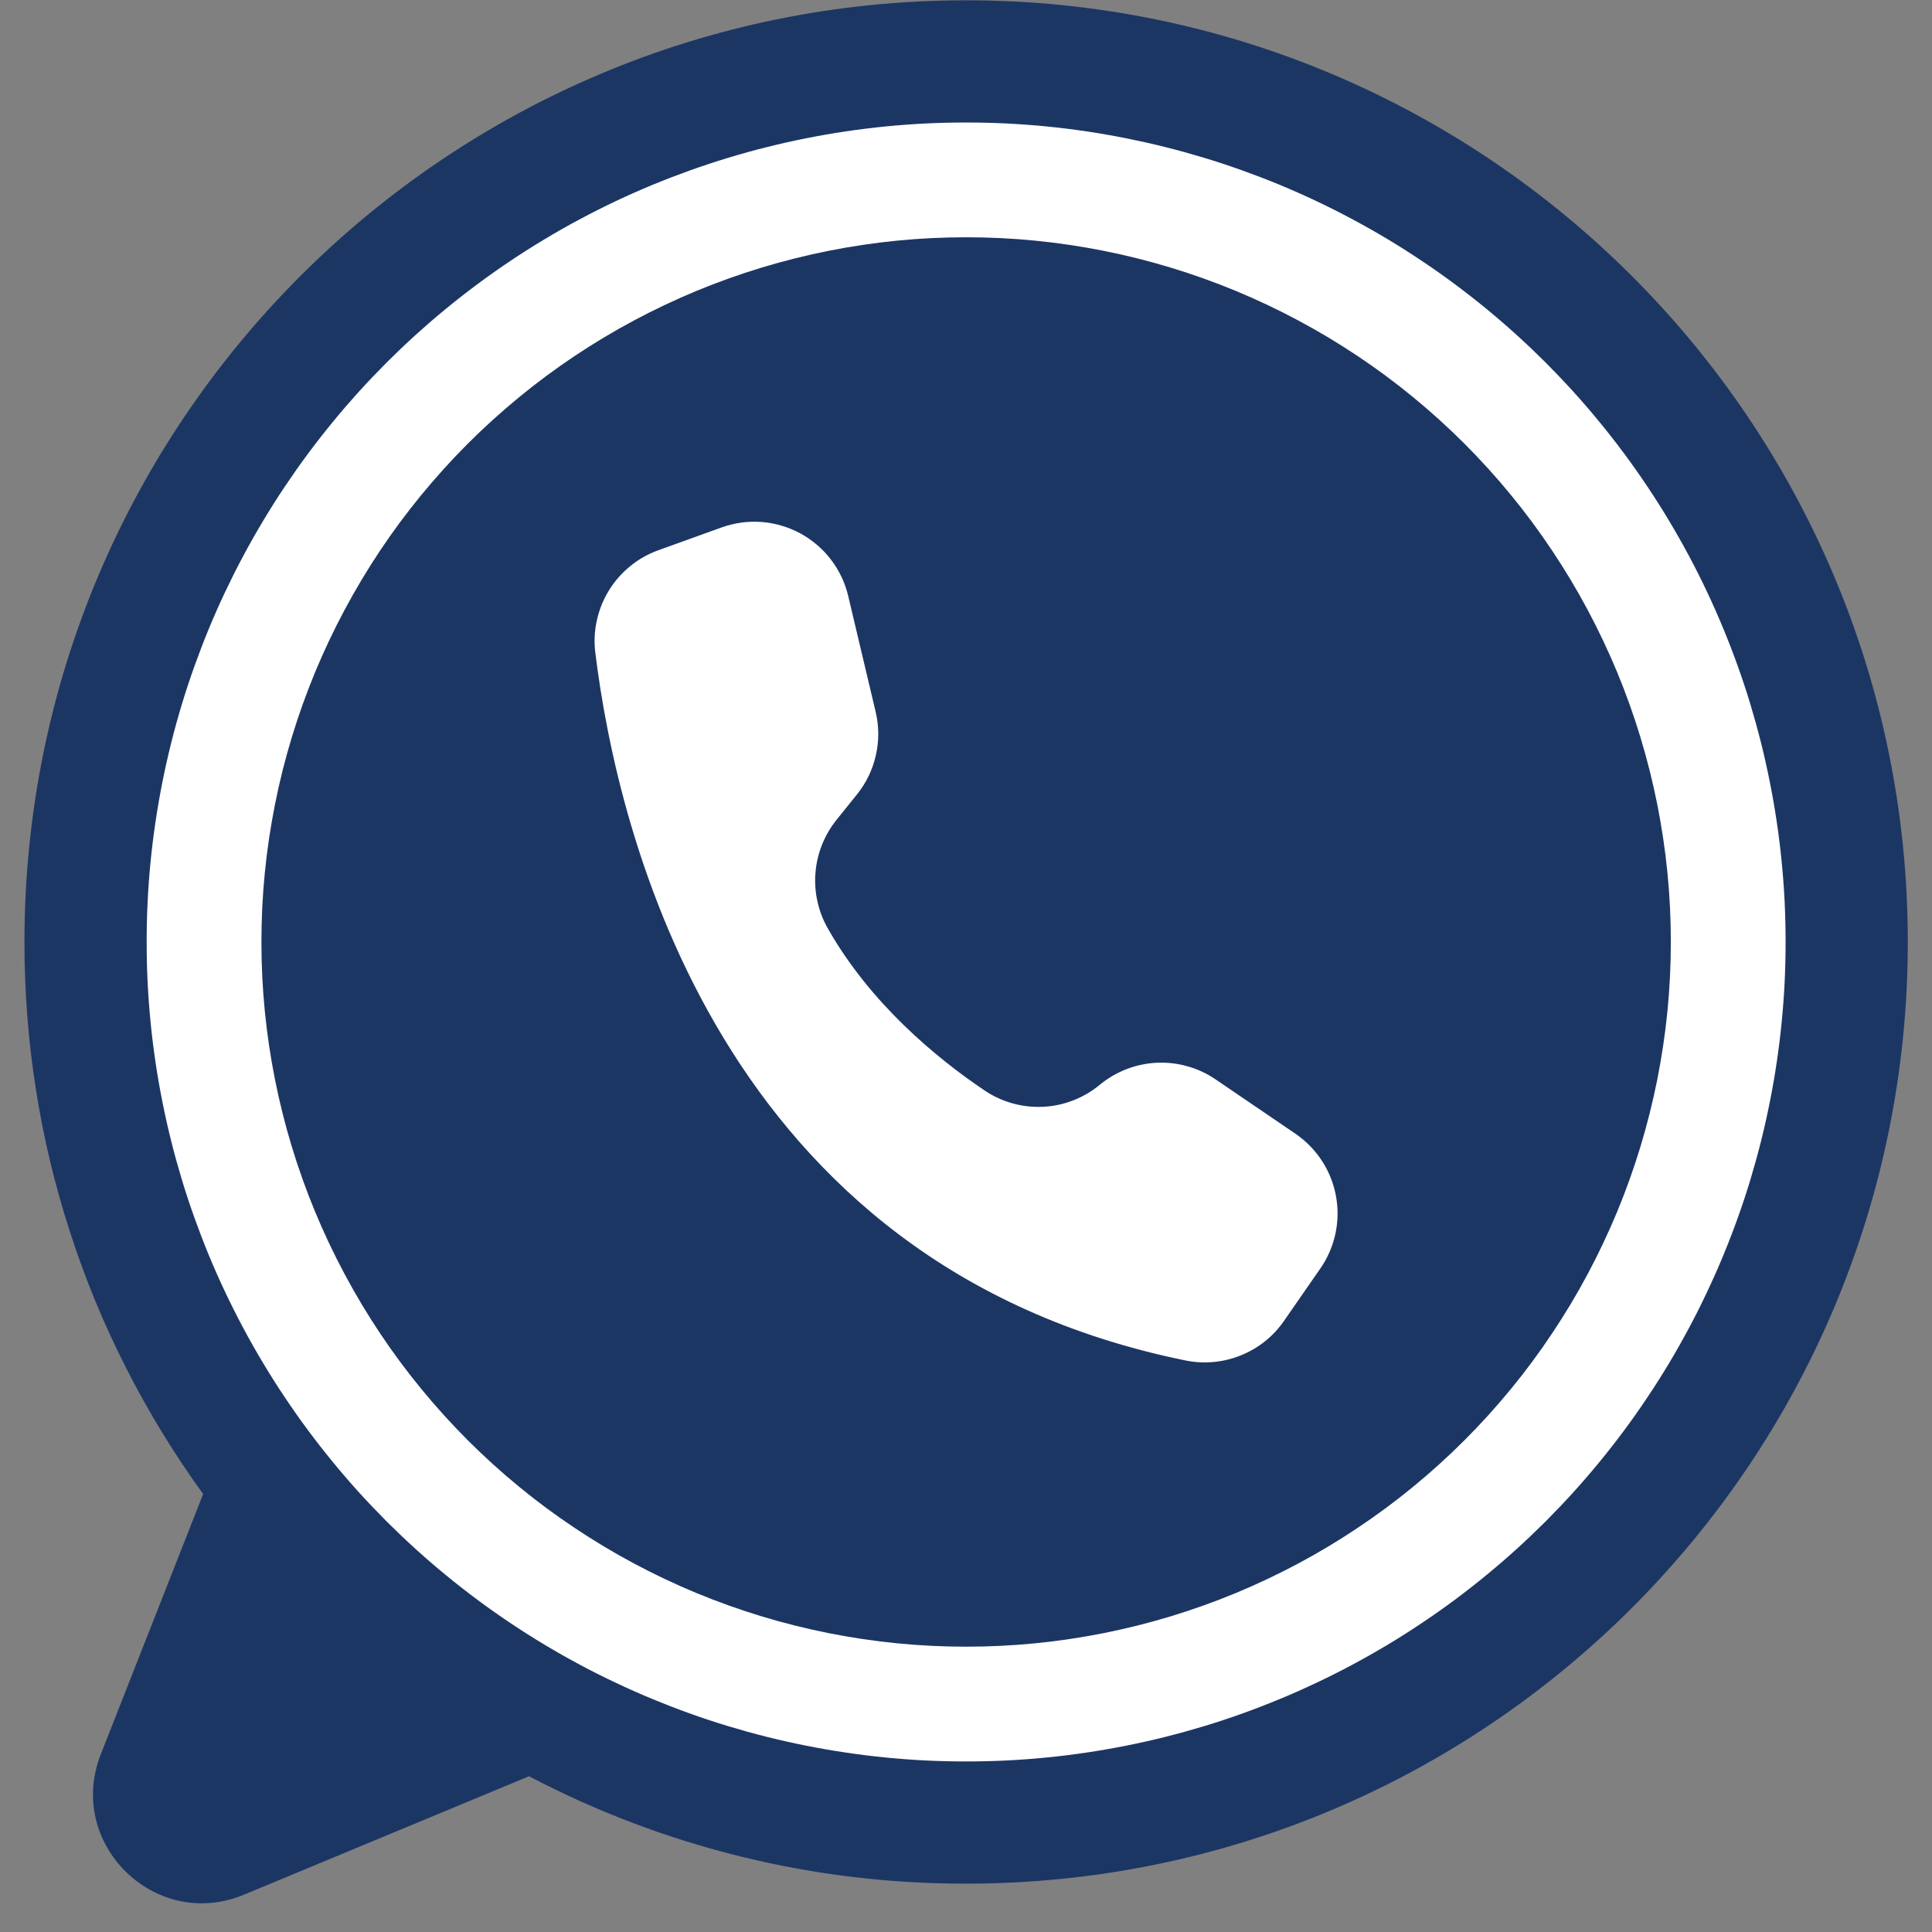
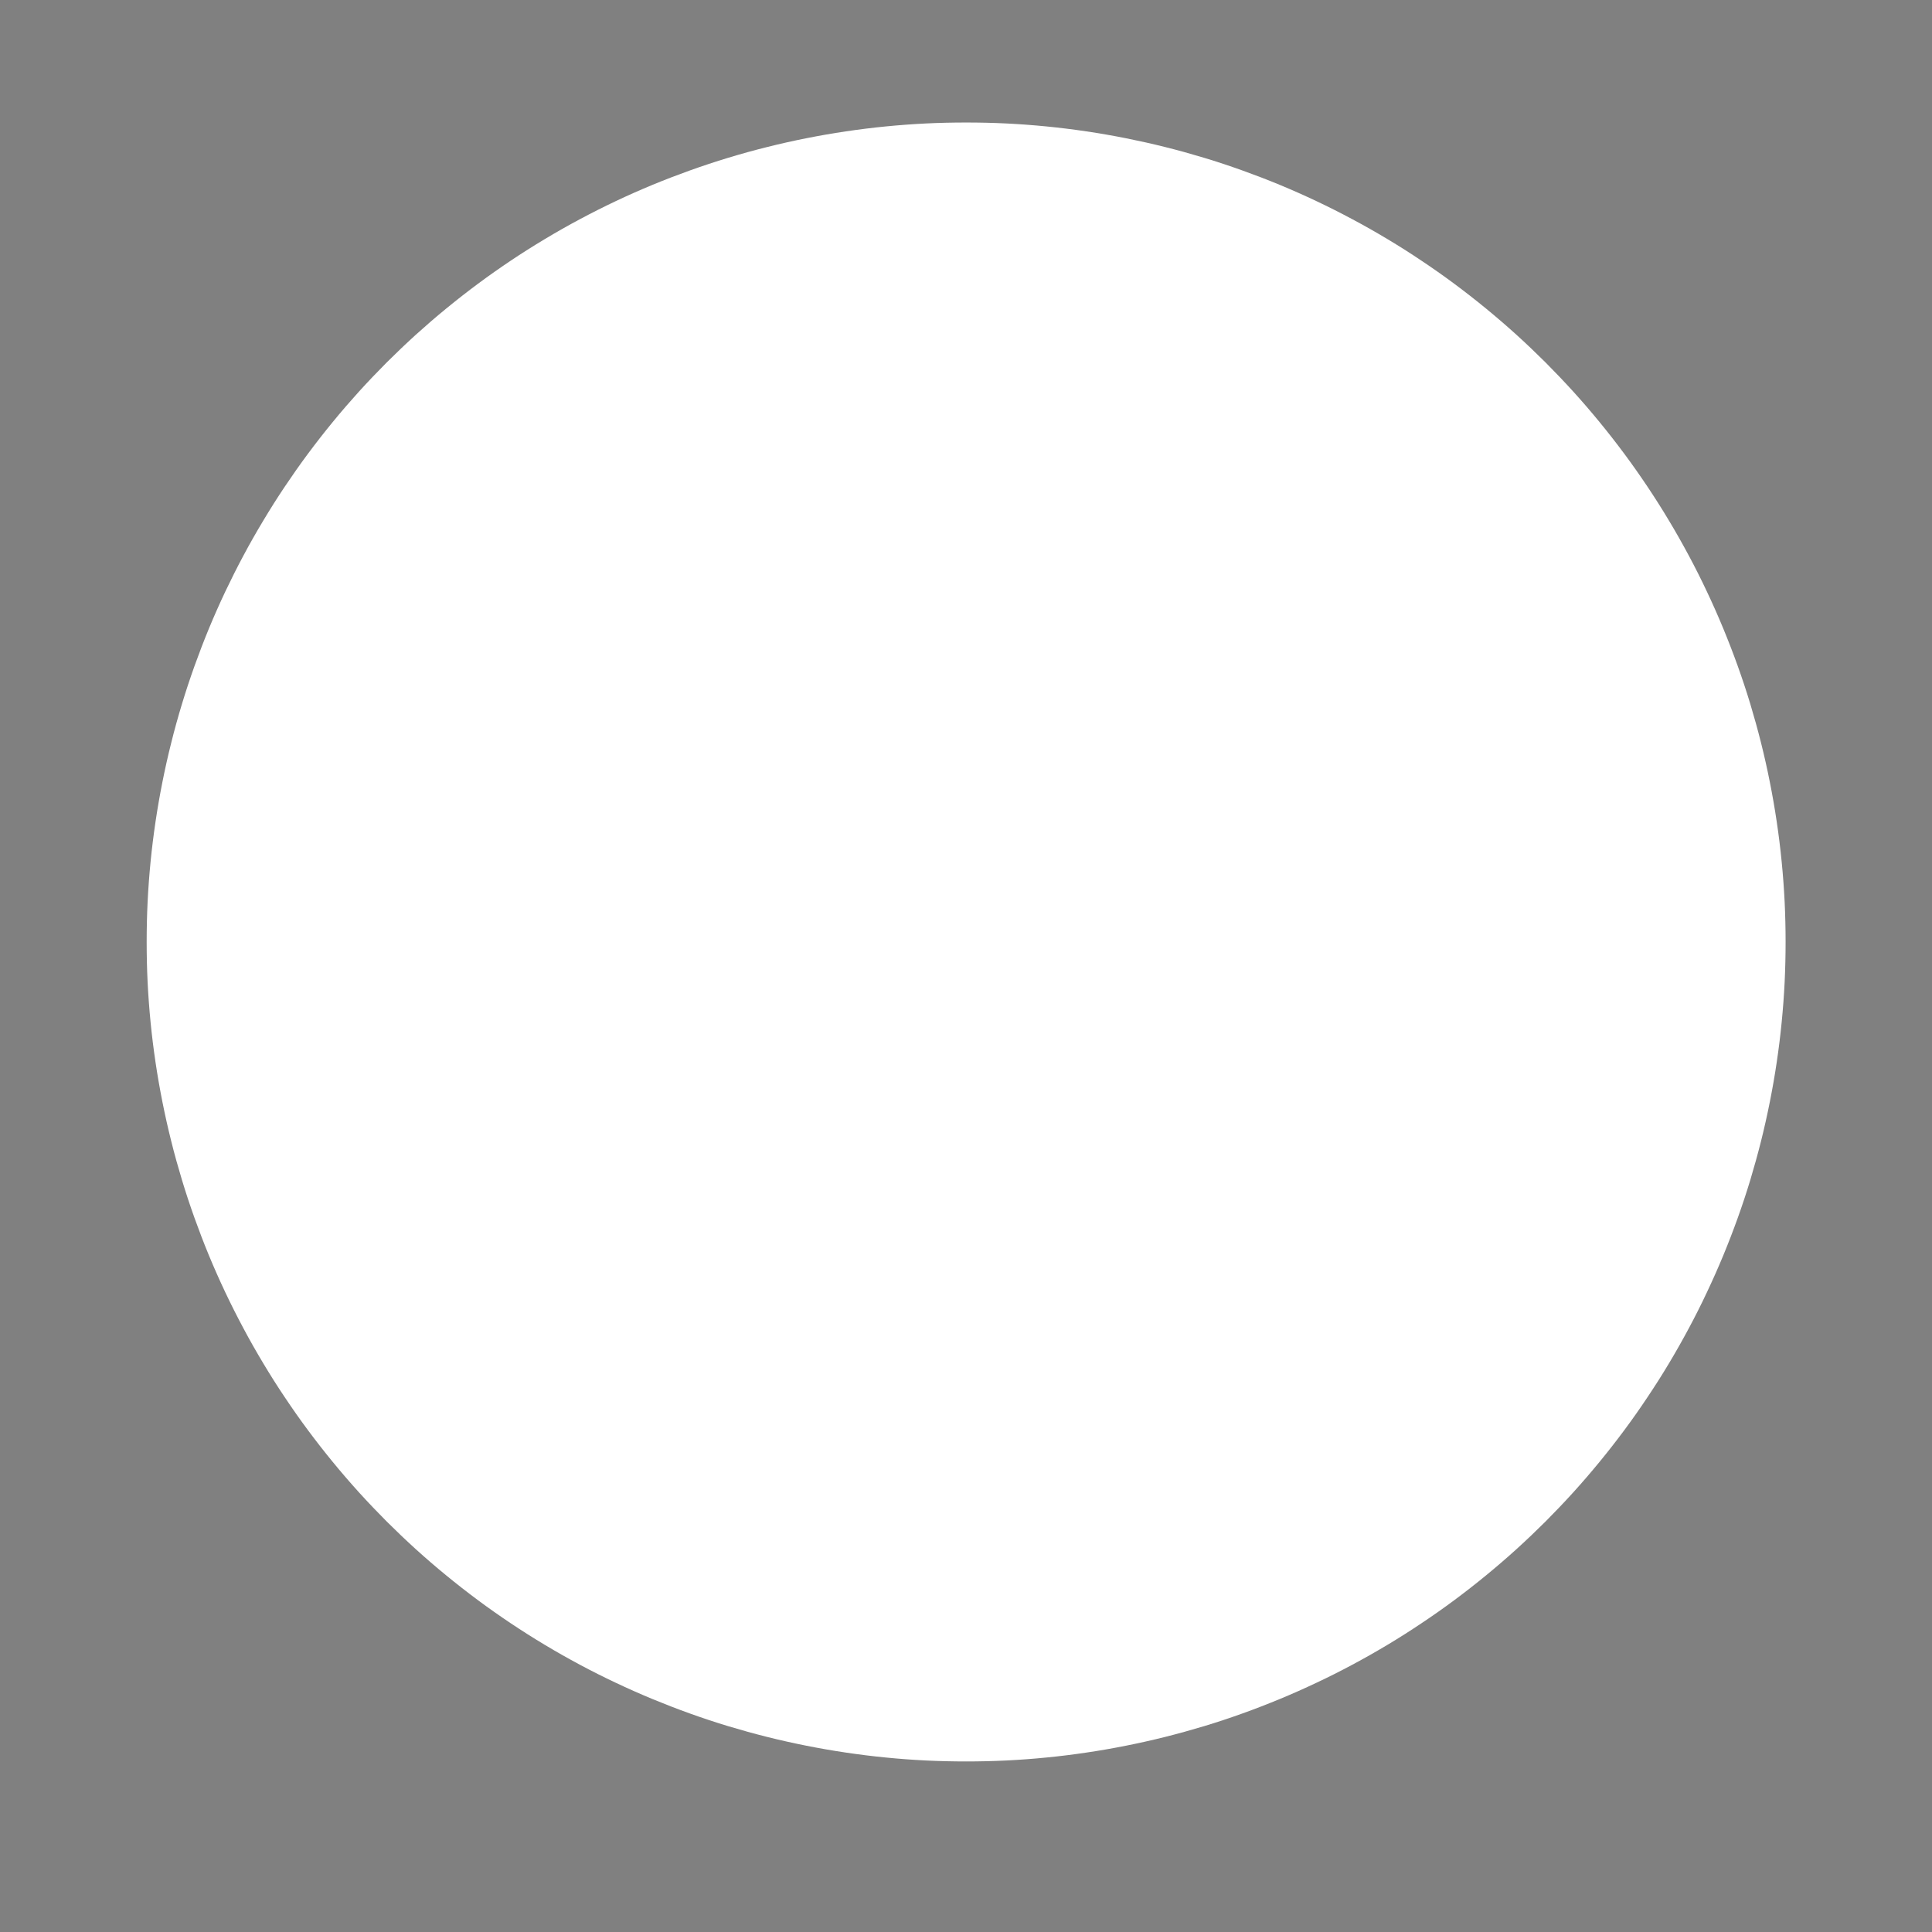
<svg xmlns="http://www.w3.org/2000/svg" width="200" zoomAndPan="magnify" viewBox="0 0 150 150" height="200" preserveAspectRatio="xMidYMid meet" version="1.0">
  <rect x="0" y="0" width="150" height="150" fill="#808080" stroke="none" />
  <defs>
    <clipPath id="c6cb700b67">
-       <path d="M 1.875 0 L 148.125 0 L 148.125 148 L 1.875 148 Z M 1.875 0 " clip-rule="nonzero" />
-     </clipPath>
+       </clipPath>
  </defs>
  <g clip-path="url(#c6cb700b67)">
    <path fill="#1c3664" d="M 148.121 73.133 C 148.121 113.512 115.387 146.246 75.008 146.246 C 69.098 146.254 63.273 145.555 57.531 144.145 C 51.793 142.734 46.305 140.652 41.07 137.906 C 41.043 137.918 41.012 137.934 40.984 137.945 L 18.945 147.102 C 12.051 149.969 5.094 143.145 7.828 136.195 L 15.773 115.996 C 13.527 112.898 11.539 109.648 9.805 106.238 C 8.07 102.828 6.613 99.305 5.438 95.664 C 4.258 92.027 3.371 88.316 2.781 84.539 C 2.188 80.762 1.895 76.961 1.898 73.133 C 1.898 32.758 34.633 0.023 75.008 0.023 C 115.387 0.023 148.121 32.758 148.121 73.133 Z M 148.121 73.133 " fill-opacity="1" fill-rule="nonzero" />
  </g>
  <path fill="#ffffff" d="M 138.633 73.133 C 138.633 74.176 138.609 75.215 138.559 76.258 C 138.508 77.297 138.43 78.336 138.328 79.371 C 138.227 80.406 138.098 81.441 137.945 82.469 C 137.793 83.5 137.613 84.527 137.41 85.547 C 137.207 86.566 136.98 87.586 136.727 88.594 C 136.473 89.605 136.195 90.605 135.895 91.605 C 135.594 92.602 135.266 93.59 134.914 94.57 C 134.562 95.551 134.188 96.52 133.789 97.484 C 133.391 98.445 132.969 99.395 132.523 100.336 C 132.082 101.277 131.613 102.207 131.121 103.125 C 130.629 104.047 130.117 104.949 129.582 105.844 C 129.047 106.738 128.488 107.617 127.91 108.48 C 127.332 109.348 126.734 110.199 126.113 111.035 C 125.492 111.871 124.852 112.691 124.191 113.496 C 123.531 114.301 122.852 115.09 122.152 115.863 C 121.453 116.633 120.734 117.387 120 118.125 C 119.262 118.859 118.508 119.578 117.738 120.277 C 116.965 120.977 116.176 121.656 115.371 122.316 C 114.566 122.977 113.746 123.617 112.91 124.238 C 112.074 124.859 111.223 125.457 110.355 126.035 C 109.492 126.613 108.613 127.172 107.719 127.707 C 106.824 128.242 105.922 128.754 105 129.246 C 104.082 129.738 103.152 130.207 102.211 130.648 C 101.27 131.094 100.32 131.516 99.359 131.914 C 98.395 132.312 97.426 132.688 96.445 133.039 C 95.465 133.391 94.477 133.719 93.48 134.02 C 92.48 134.32 91.48 134.598 90.469 134.852 C 89.461 135.105 88.441 135.332 87.422 135.535 C 86.402 135.738 85.375 135.918 84.344 136.07 C 83.316 136.223 82.281 136.352 81.246 136.453 C 80.211 136.555 79.172 136.633 78.133 136.684 C 77.09 136.734 76.051 136.758 75.008 136.758 C 73.969 136.758 72.926 136.734 71.887 136.684 C 70.848 136.633 69.809 136.555 68.773 136.453 C 67.738 136.352 66.703 136.223 65.676 136.07 C 64.645 135.918 63.617 135.738 62.598 135.535 C 61.574 135.332 60.559 135.105 59.551 134.852 C 58.539 134.598 57.535 134.32 56.539 134.02 C 55.543 133.719 54.555 133.391 53.574 133.039 C 52.594 132.688 51.625 132.312 50.66 131.914 C 49.699 131.516 48.746 131.094 47.805 130.648 C 46.867 130.207 45.934 129.738 45.016 129.246 C 44.098 128.754 43.191 128.242 42.301 127.707 C 41.406 127.172 40.527 126.613 39.66 126.035 C 38.797 125.457 37.945 124.859 37.109 124.238 C 36.273 123.617 35.453 122.977 34.648 122.316 C 33.84 121.656 33.055 120.977 32.281 120.277 C 31.512 119.578 30.758 118.859 30.02 118.125 C 29.285 117.387 28.566 116.633 27.867 115.863 C 27.168 115.09 26.488 114.301 25.828 113.496 C 25.168 112.691 24.527 111.871 23.906 111.035 C 23.285 110.199 22.688 109.348 22.109 108.48 C 21.527 107.617 20.973 106.738 20.438 105.844 C 19.902 104.949 19.387 104.047 18.898 103.125 C 18.406 102.207 17.938 101.277 17.492 100.336 C 17.047 99.395 16.625 98.445 16.227 97.484 C 15.828 96.52 15.457 95.551 15.105 94.57 C 14.754 93.59 14.426 92.602 14.125 91.605 C 13.824 90.605 13.543 89.605 13.293 88.594 C 13.039 87.586 12.812 86.566 12.609 85.547 C 12.406 84.527 12.227 83.5 12.074 82.469 C 11.922 81.441 11.793 80.406 11.691 79.371 C 11.59 78.336 11.512 77.297 11.461 76.258 C 11.41 75.215 11.387 74.176 11.387 73.133 C 11.387 72.094 11.41 71.051 11.461 70.012 C 11.512 68.973 11.59 67.934 11.691 66.898 C 11.793 65.863 11.922 64.828 12.074 63.801 C 12.227 62.77 12.406 61.742 12.609 60.723 C 12.812 59.699 13.039 58.684 13.293 57.676 C 13.543 56.664 13.824 55.66 14.125 54.664 C 14.426 53.668 14.754 52.68 15.105 51.699 C 15.457 50.719 15.828 49.75 16.227 48.785 C 16.625 47.824 17.047 46.871 17.492 45.93 C 17.938 44.992 18.406 44.059 18.898 43.141 C 19.387 42.223 19.902 41.316 20.438 40.426 C 20.973 39.531 21.527 38.652 22.109 37.785 C 22.688 36.922 23.285 36.07 23.906 35.234 C 24.527 34.398 25.168 33.578 25.828 32.773 C 26.488 31.965 27.168 31.18 27.867 30.406 C 28.566 29.637 29.285 28.883 30.02 28.145 C 30.758 27.41 31.512 26.691 32.281 25.992 C 33.055 25.293 33.84 24.613 34.648 23.953 C 35.453 23.293 36.273 22.652 37.109 22.031 C 37.945 21.41 38.797 20.812 39.66 20.234 C 40.527 19.652 41.406 19.098 42.301 18.562 C 43.191 18.027 44.098 17.512 45.016 17.023 C 45.934 16.531 46.867 16.062 47.805 15.617 C 48.746 15.172 49.699 14.75 50.66 14.352 C 51.625 13.953 52.594 13.582 53.574 13.23 C 54.555 12.879 55.543 12.551 56.539 12.25 C 57.535 11.949 58.539 11.668 59.551 11.418 C 60.559 11.164 61.574 10.938 62.598 10.734 C 63.617 10.531 64.645 10.352 65.676 10.199 C 66.703 10.047 67.738 9.918 68.773 9.816 C 69.809 9.715 70.848 9.637 71.887 9.586 C 72.926 9.535 73.969 9.512 75.008 9.512 C 76.051 9.512 77.09 9.535 78.133 9.586 C 79.172 9.637 80.211 9.715 81.246 9.816 C 82.281 9.918 83.316 10.047 84.344 10.199 C 85.375 10.352 86.402 10.531 87.422 10.734 C 88.441 10.938 89.461 11.164 90.469 11.418 C 91.48 11.668 92.48 11.949 93.48 12.25 C 94.477 12.551 95.465 12.879 96.445 13.23 C 97.426 13.582 98.395 13.953 99.359 14.352 C 100.32 14.75 101.27 15.172 102.211 15.617 C 103.152 16.062 104.082 16.531 105 17.023 C 105.922 17.512 106.824 18.027 107.719 18.562 C 108.613 19.098 109.492 19.652 110.355 20.234 C 111.223 20.812 112.074 21.41 112.91 22.031 C 113.746 22.652 114.566 23.293 115.371 23.953 C 116.176 24.613 116.965 25.293 117.738 25.992 C 118.508 26.691 119.262 27.41 120 28.145 C 120.734 28.883 121.453 29.637 122.152 30.406 C 122.852 31.18 123.531 31.965 124.191 32.773 C 124.852 33.578 125.492 34.398 126.113 35.234 C 126.734 36.07 127.332 36.922 127.91 37.785 C 128.488 38.652 129.047 39.531 129.582 40.426 C 130.117 41.316 130.629 42.223 131.121 43.141 C 131.613 44.059 132.082 44.992 132.523 45.93 C 132.969 46.871 133.391 47.824 133.789 48.785 C 134.188 49.75 134.562 50.719 134.914 51.699 C 135.266 52.68 135.594 53.668 135.895 54.664 C 136.195 55.66 136.473 56.664 136.727 57.676 C 136.98 58.684 137.207 59.699 137.41 60.723 C 137.613 61.742 137.793 62.77 137.945 63.801 C 138.098 64.828 138.227 65.863 138.328 66.898 C 138.43 67.934 138.508 68.973 138.559 70.012 C 138.609 71.051 138.633 72.094 138.633 73.133 Z M 138.633 73.133 " fill-opacity="1" fill-rule="nonzero" />
-   <path fill="#1c3664" d="M 129.723 73.133 C 129.723 74.926 129.637 76.715 129.461 78.496 C 129.285 80.281 129.02 82.051 128.672 83.809 C 128.32 85.566 127.887 87.301 127.367 89.016 C 126.848 90.73 126.242 92.418 125.559 94.074 C 124.871 95.727 124.105 97.348 123.262 98.926 C 122.418 100.508 121.496 102.043 120.5 103.531 C 119.508 105.023 118.441 106.461 117.305 107.844 C 116.168 109.23 114.965 110.555 113.699 111.824 C 112.43 113.09 111.105 114.293 109.719 115.43 C 108.336 116.566 106.898 117.633 105.406 118.625 C 103.918 119.621 102.383 120.543 100.801 121.387 C 99.223 122.23 97.602 122.996 95.949 123.684 C 94.293 124.367 92.605 124.973 90.891 125.492 C 89.176 126.012 87.441 126.445 85.684 126.797 C 83.926 127.145 82.156 127.41 80.371 127.586 C 78.59 127.762 76.801 127.848 75.008 127.848 C 73.219 127.848 71.43 127.762 69.648 127.586 C 67.863 127.41 66.094 127.145 64.336 126.797 C 62.578 126.445 60.844 126.012 59.129 125.492 C 57.414 124.973 55.727 124.367 54.07 123.684 C 52.418 122.996 50.797 122.23 49.219 121.387 C 47.637 120.543 46.102 119.621 44.613 118.625 C 43.121 117.633 41.684 116.566 40.301 115.43 C 38.914 114.293 37.59 113.09 36.32 111.824 C 35.055 110.555 33.852 109.23 32.715 107.844 C 31.578 106.461 30.512 105.023 29.516 103.531 C 28.523 102.043 27.602 100.508 26.758 98.926 C 25.914 97.348 25.148 95.727 24.461 94.074 C 23.777 92.418 23.172 90.73 22.652 89.016 C 22.133 87.301 21.699 85.566 21.348 83.809 C 21 82.051 20.734 80.281 20.559 78.496 C 20.383 76.715 20.297 74.926 20.297 73.133 C 20.297 71.344 20.383 69.555 20.559 67.773 C 20.734 65.988 21 64.219 21.348 62.461 C 21.695 60.703 22.133 58.969 22.652 57.254 C 23.172 55.539 23.777 53.852 24.461 52.195 C 25.148 50.543 25.914 48.922 26.758 47.344 C 27.602 45.762 28.523 44.227 29.516 42.738 C 30.512 41.246 31.578 39.809 32.715 38.426 C 33.852 37.039 35.055 35.715 36.32 34.445 C 37.59 33.18 38.914 31.977 40.301 30.84 C 41.684 29.703 43.121 28.637 44.613 27.641 C 46.102 26.648 47.637 25.727 49.219 24.883 C 50.797 24.039 52.418 23.273 54.07 22.586 C 55.727 21.902 57.414 21.297 59.129 20.777 C 60.844 20.258 62.578 19.824 64.336 19.473 C 66.094 19.125 67.863 18.859 69.648 18.684 C 71.43 18.508 73.219 18.422 75.008 18.422 C 76.801 18.422 78.59 18.508 80.371 18.684 C 82.156 18.859 83.926 19.125 85.684 19.473 C 87.441 19.82 89.176 20.258 90.891 20.777 C 92.605 21.297 94.293 21.902 95.949 22.586 C 97.602 23.273 99.223 24.039 100.801 24.883 C 102.383 25.727 103.918 26.648 105.406 27.641 C 106.898 28.637 108.336 29.703 109.719 30.84 C 111.105 31.977 112.43 33.18 113.699 34.445 C 114.965 35.715 116.168 37.039 117.305 38.426 C 118.441 39.809 119.508 41.246 120.5 42.738 C 121.496 44.227 122.418 45.762 123.262 47.344 C 124.105 48.922 124.871 50.543 125.559 52.195 C 126.242 53.852 126.848 55.539 127.367 57.254 C 127.887 58.969 128.32 60.703 128.672 62.461 C 129.02 64.219 129.285 65.988 129.461 67.773 C 129.637 69.555 129.723 71.344 129.723 73.133 Z M 129.723 73.133 " fill-opacity="1" fill-rule="nonzero" />
-   <path fill="#ffffff" d="M 67.984 55.262 L 65.855 46.273 C 65.734 45.758 65.559 45.262 65.332 44.785 C 65.105 44.309 64.832 43.863 64.512 43.445 C 64.191 43.023 63.832 42.645 63.43 42.301 C 63.027 41.961 62.598 41.664 62.133 41.41 C 61.668 41.16 61.184 40.961 60.676 40.812 C 60.172 40.664 59.656 40.566 59.129 40.527 C 58.602 40.488 58.078 40.504 57.555 40.574 C 57.035 40.648 56.523 40.773 56.027 40.949 L 51.117 42.719 C 50.316 43.008 49.586 43.418 48.93 43.957 C 48.27 44.492 47.715 45.125 47.273 45.848 C 46.828 46.574 46.516 47.352 46.336 48.184 C 46.152 49.012 46.117 49.852 46.223 50.695 C 47.934 64.598 55.809 98.234 92.035 105.625 C 92.754 105.77 93.48 105.812 94.211 105.746 C 94.941 105.68 95.648 105.508 96.328 105.234 C 97.008 104.961 97.637 104.598 98.211 104.141 C 98.785 103.684 99.277 103.152 99.695 102.547 L 102.516 98.477 C 102.797 98.074 103.035 97.645 103.23 97.191 C 103.426 96.742 103.574 96.277 103.68 95.797 C 103.781 95.312 103.84 94.828 103.848 94.336 C 103.855 93.844 103.812 93.355 103.727 92.871 C 103.637 92.387 103.504 91.918 103.324 91.461 C 103.145 91.004 102.918 90.566 102.652 90.152 C 102.387 89.742 102.082 89.355 101.738 89.004 C 101.398 88.648 101.023 88.332 100.621 88.055 L 100.574 88.02 L 94.379 83.805 C 93.707 83.348 92.984 83.008 92.203 82.789 C 91.422 82.566 90.625 82.477 89.816 82.512 C 89.004 82.551 88.223 82.715 87.465 83.008 C 86.707 83.301 86.016 83.703 85.391 84.219 C 84.77 84.734 84.086 85.137 83.332 85.43 C 82.582 85.723 81.805 85.891 81 85.93 C 80.191 85.969 79.402 85.883 78.625 85.668 C 77.848 85.453 77.125 85.121 76.453 84.672 C 72.688 82.133 67.586 77.922 64.273 72.086 C 63.902 71.434 63.633 70.738 63.469 70.004 C 63.305 69.27 63.25 68.523 63.312 67.773 C 63.371 67.023 63.539 66.297 63.816 65.598 C 64.094 64.898 64.469 64.254 64.938 63.664 L 66.531 61.684 C 67.258 60.781 67.746 59.77 68 58.641 C 68.258 57.512 68.25 56.387 67.984 55.262 Z M 67.984 55.262 " fill-opacity="1" fill-rule="nonzero" />
</svg>